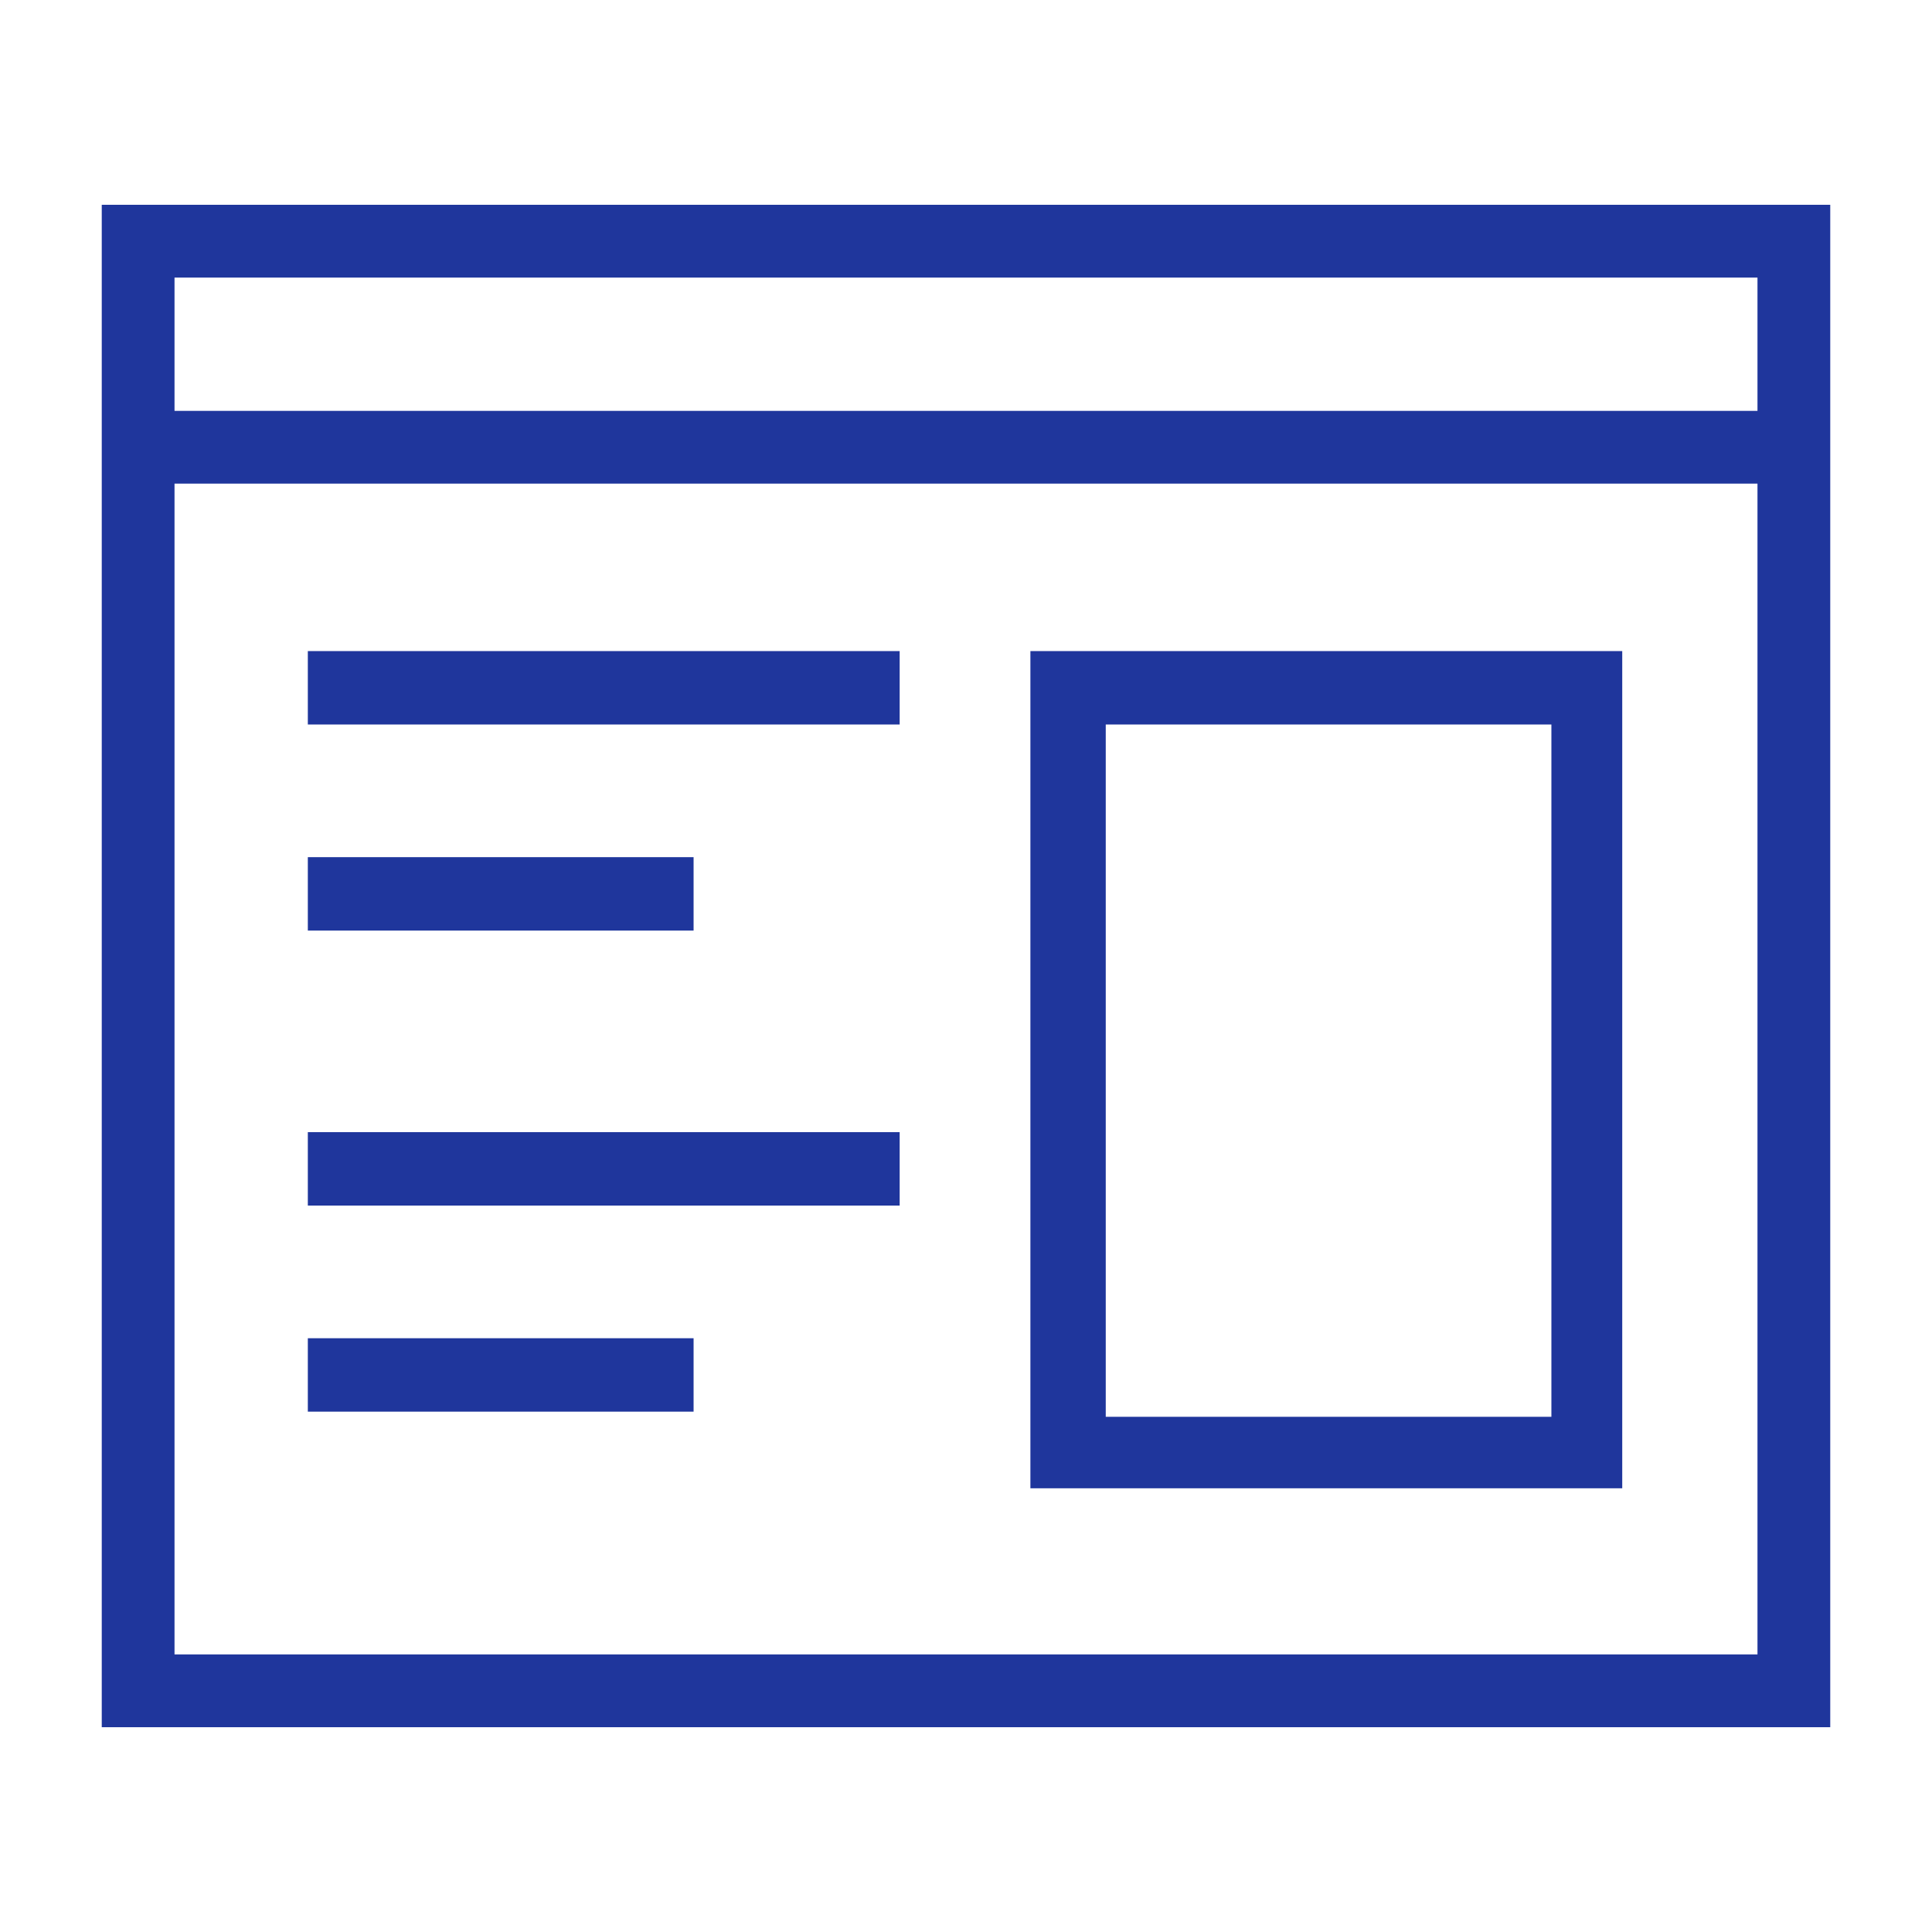
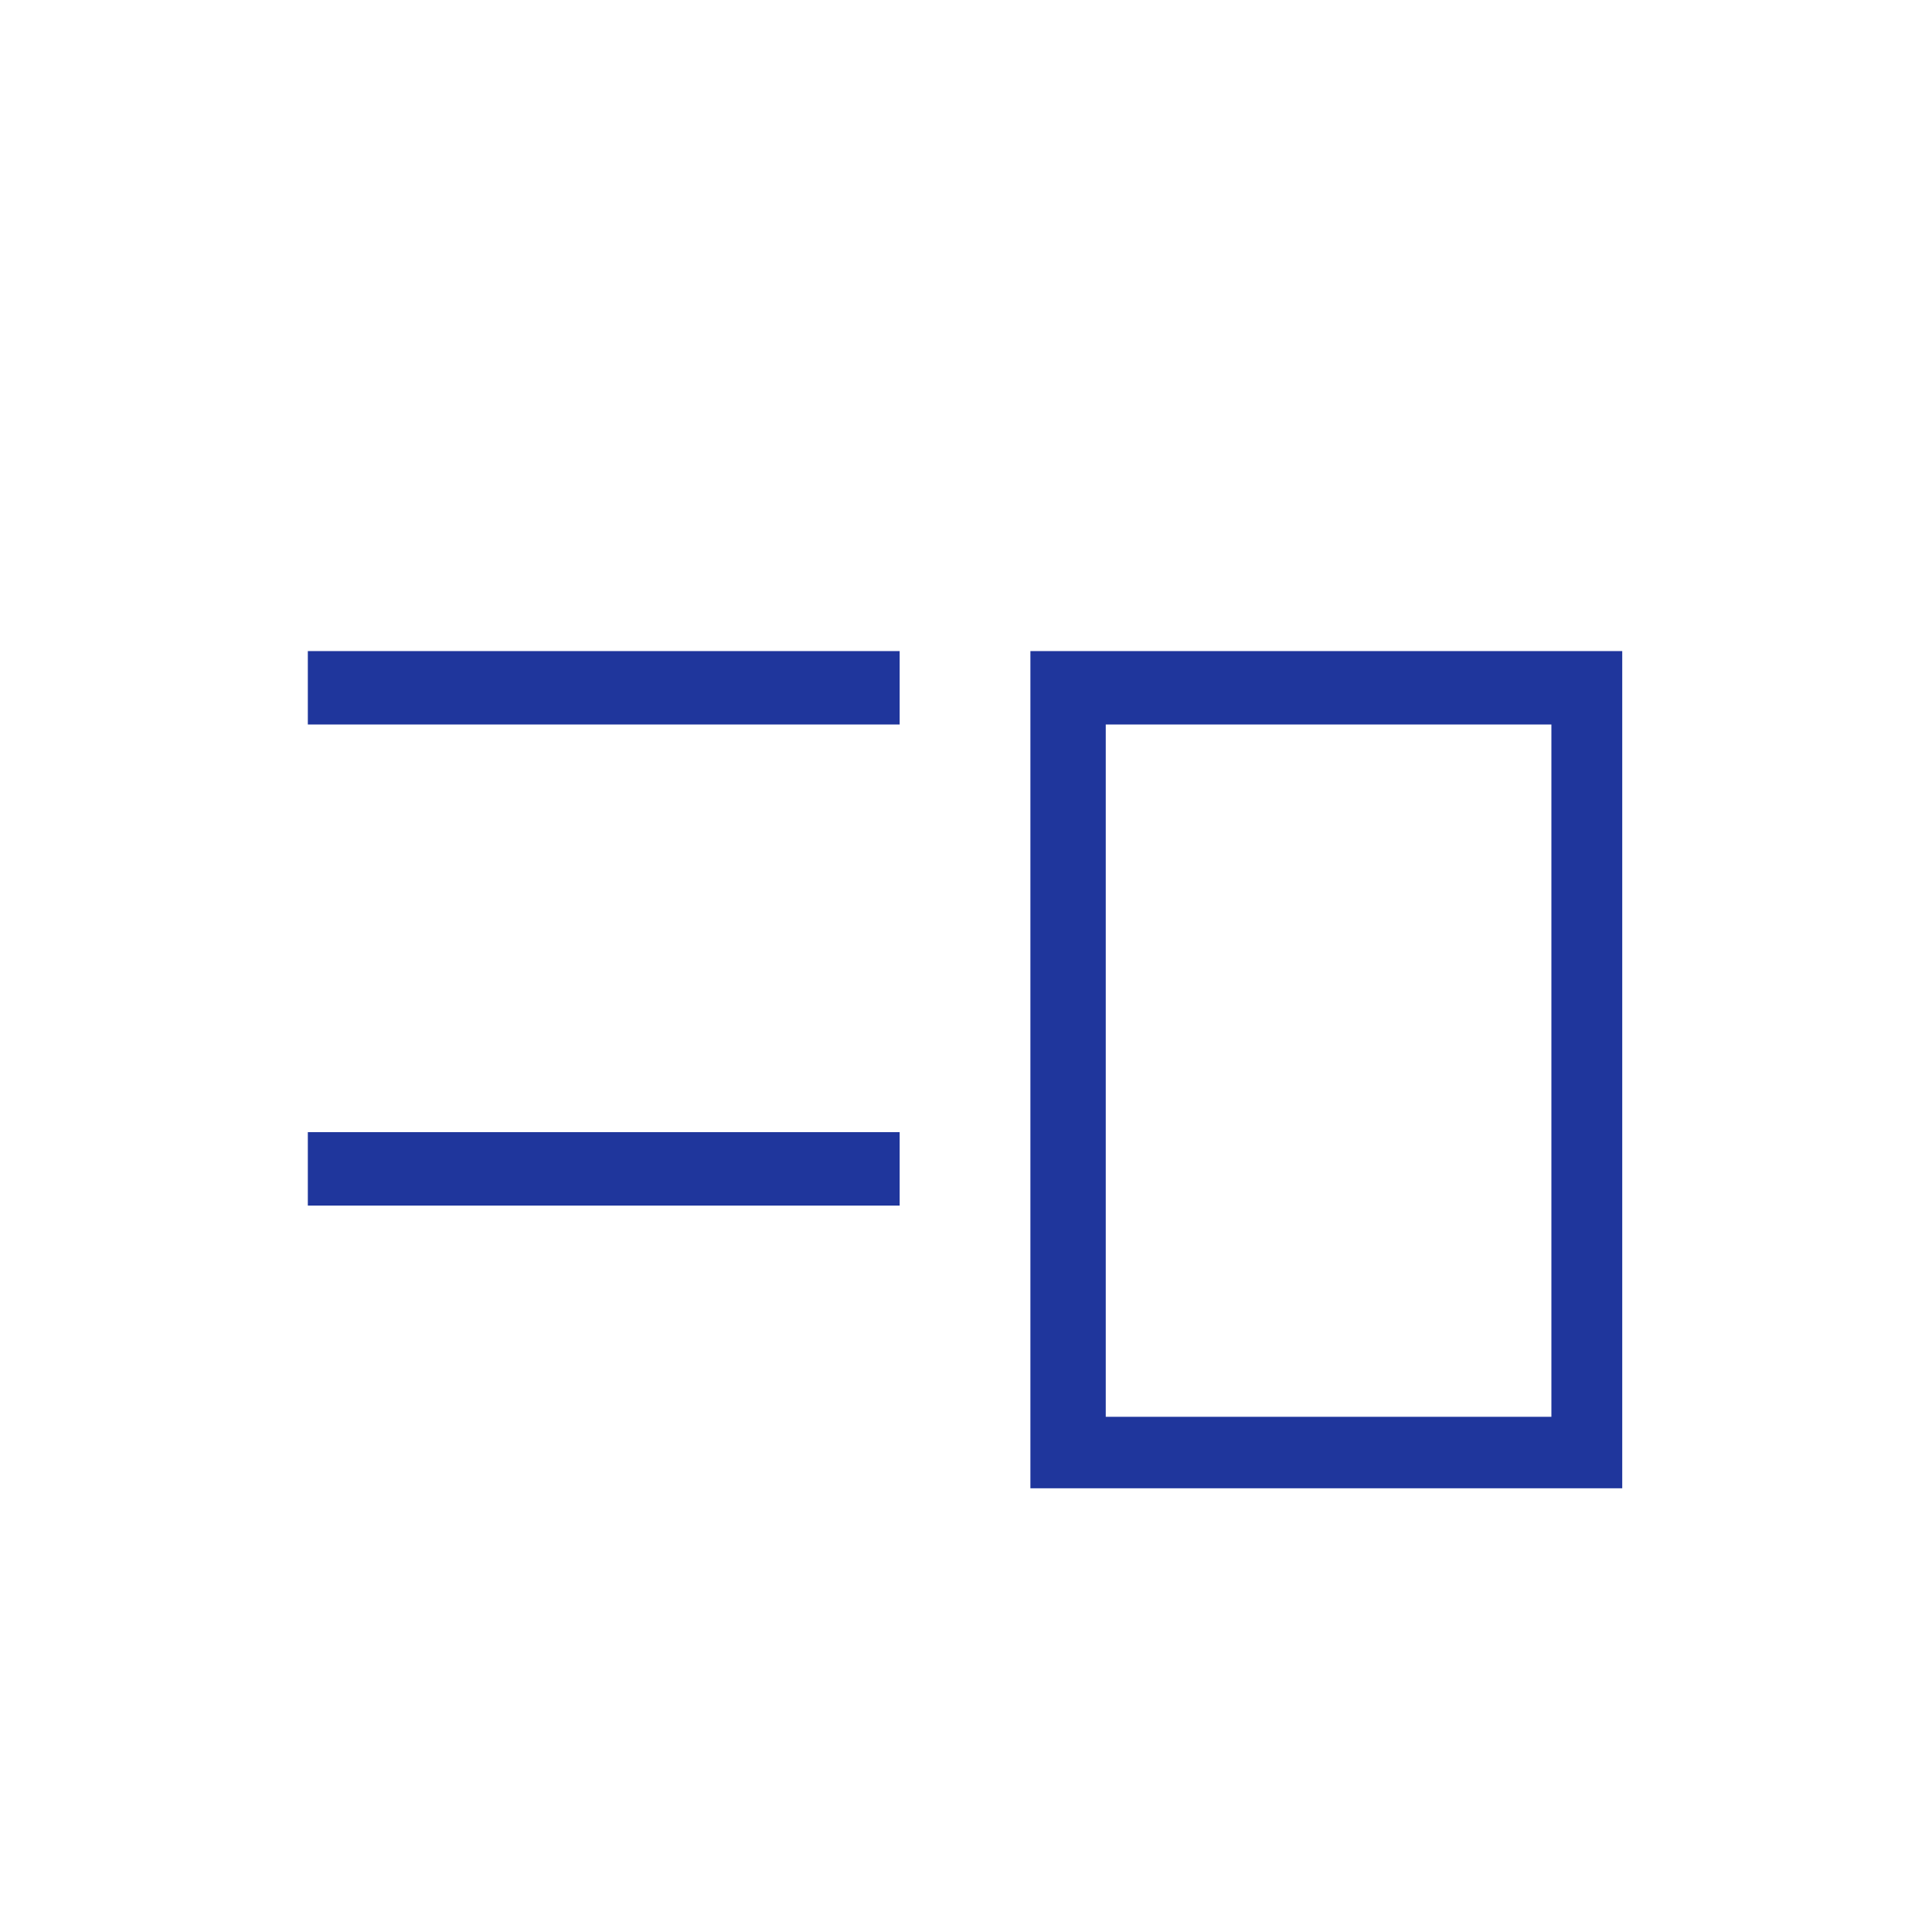
<svg xmlns="http://www.w3.org/2000/svg" viewBox="0 0 30 30">
  <defs>
    <style>.cls-1{fill:#1f369c;}</style>
  </defs>
  <title>Mesa de trabajo 89</title>
  <g id="Capa_4" data-name="Capa 4">
-     <path class="cls-1" d="M1.58,3.18V26.82H28.42V3.18ZM27.29,25.69H2.71V7.51H27.29Zm0-19.31H2.71V4.31H27.29Z" />
    <path class="cls-1" d="M16,10.11v13h9.19v-13ZM24.09,22H17.17V11.25h6.92Z" />
    <rect class="cls-1" x="4.78" y="10.11" width="9.19" height="1.14" />
-     <rect class="cls-1" x="4.78" y="13.31" width="5.99" height="1.14" />
    <rect class="cls-1" x="4.78" y="17.58" width="9.19" height="1.14" />
-     <rect class="cls-1" x="4.78" y="20.78" width="5.99" height="1.14" />
  </g>
</svg>